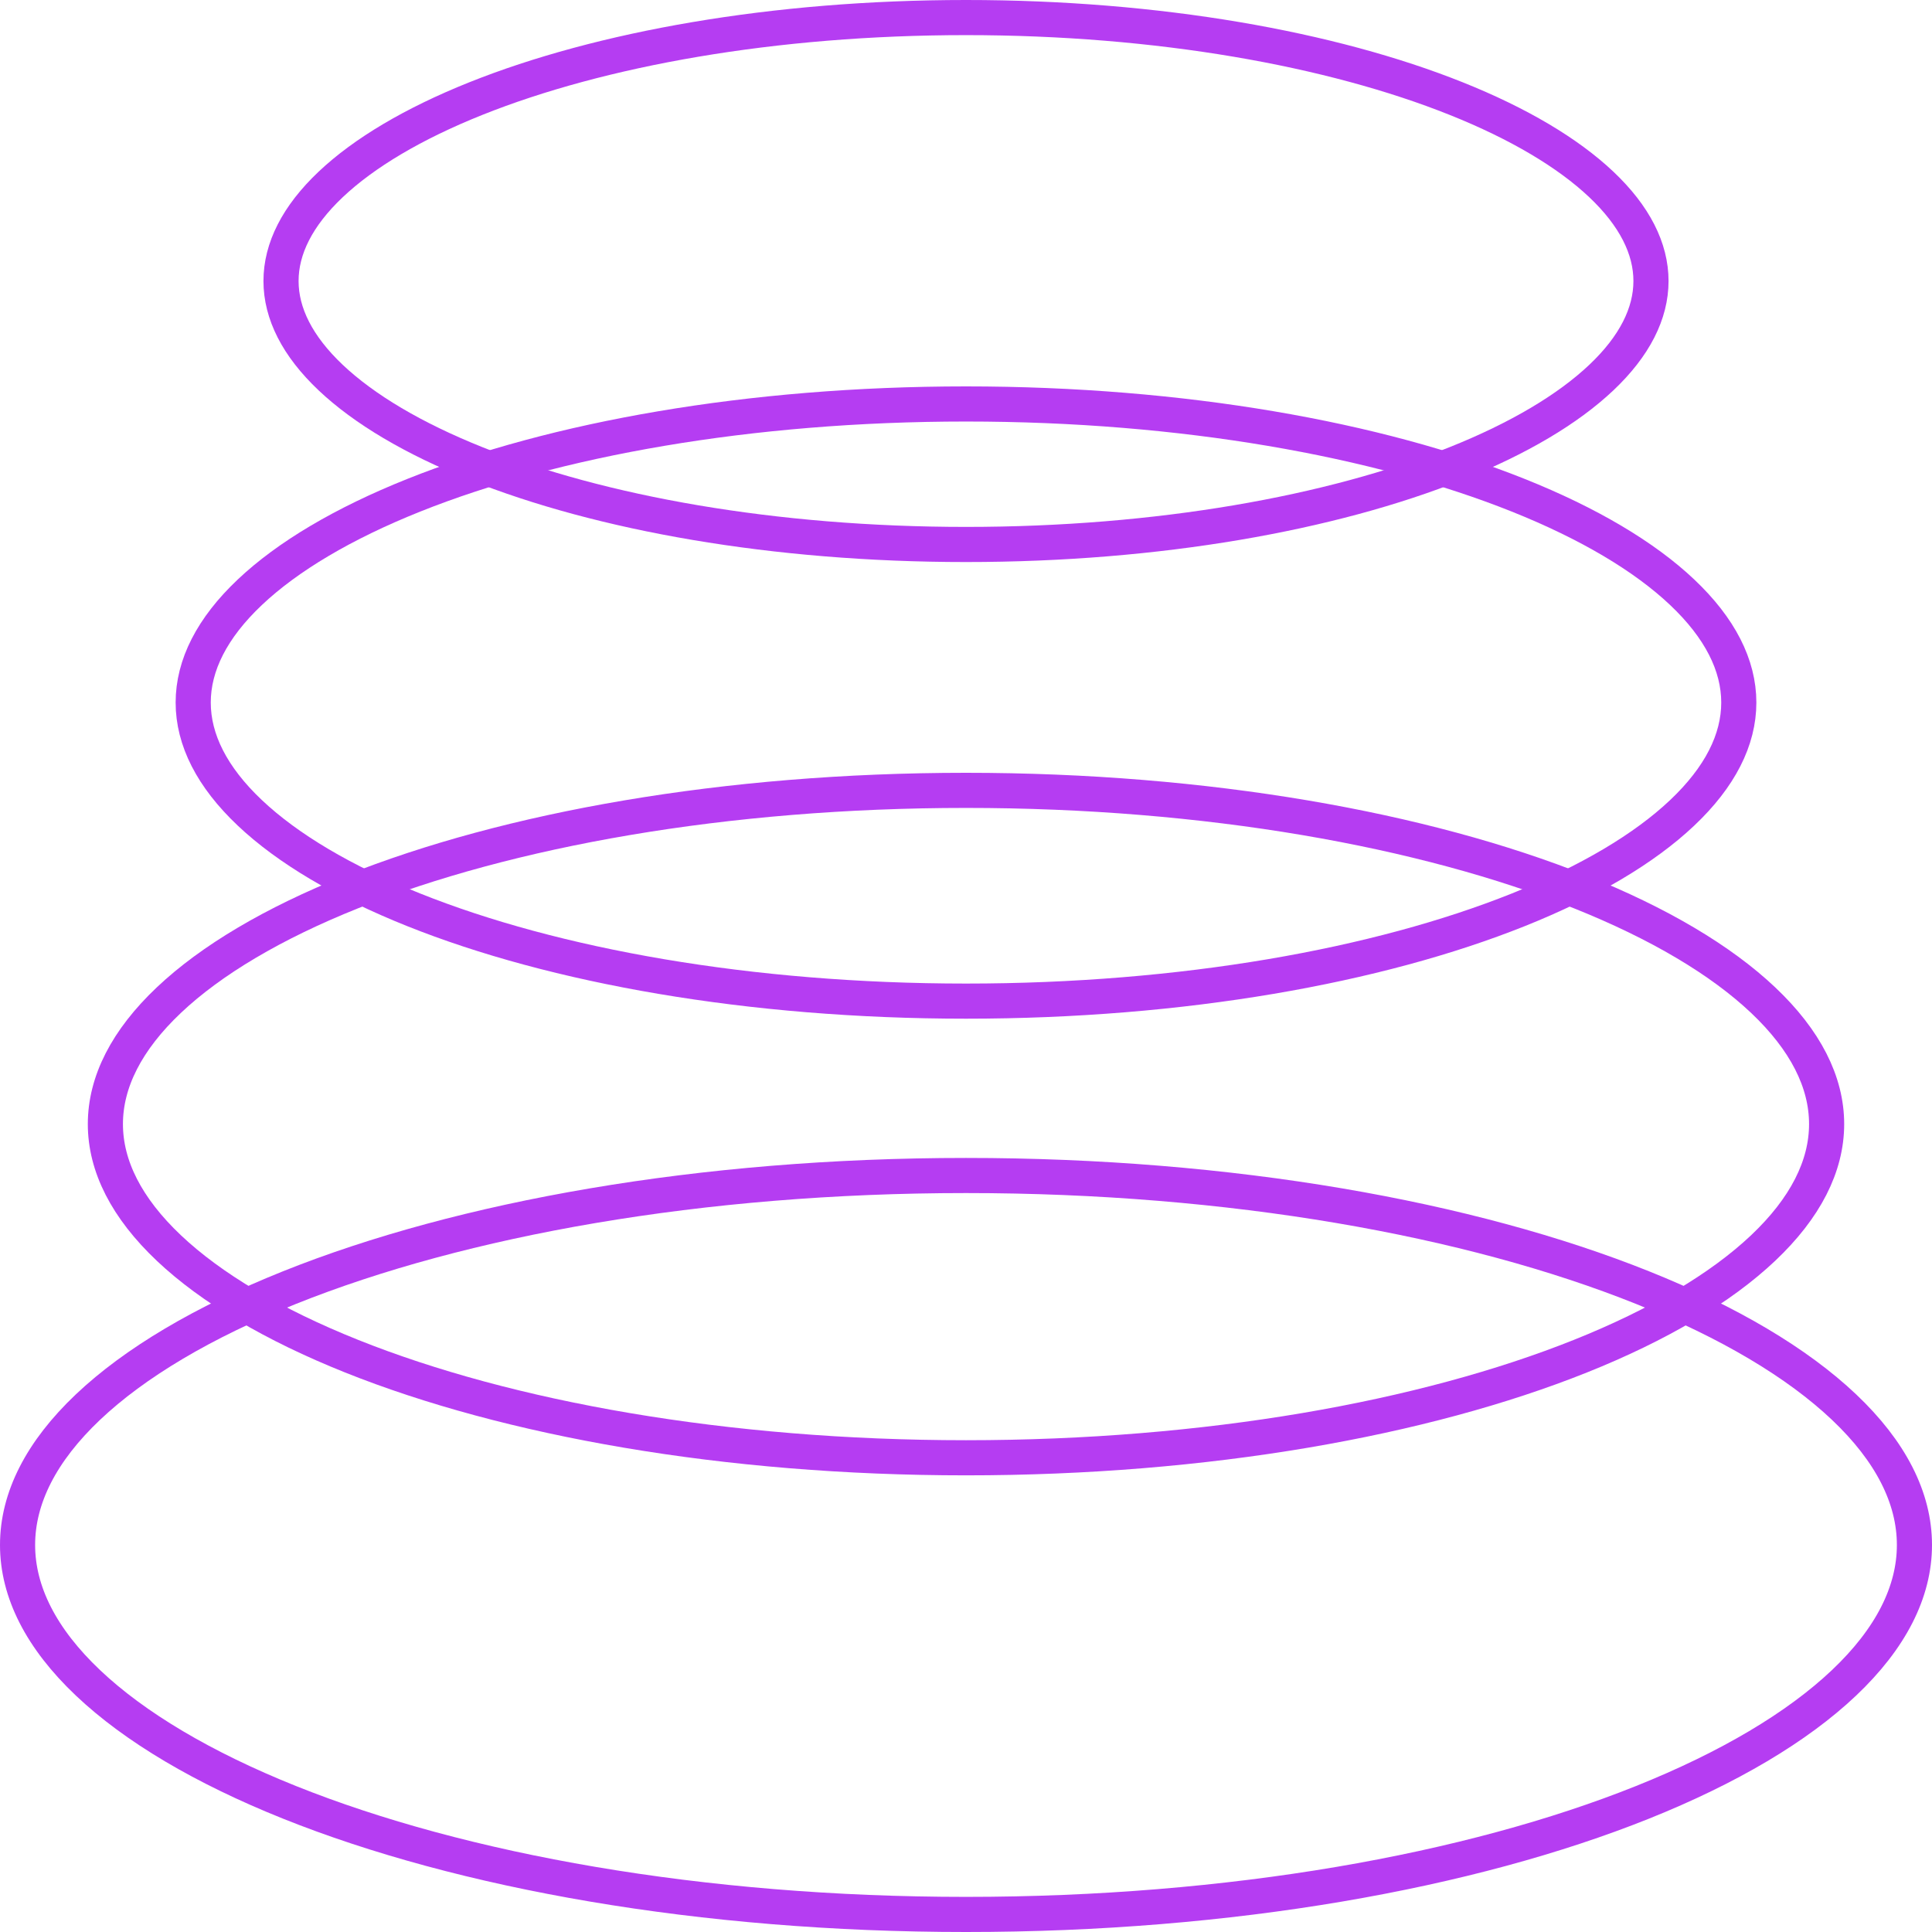
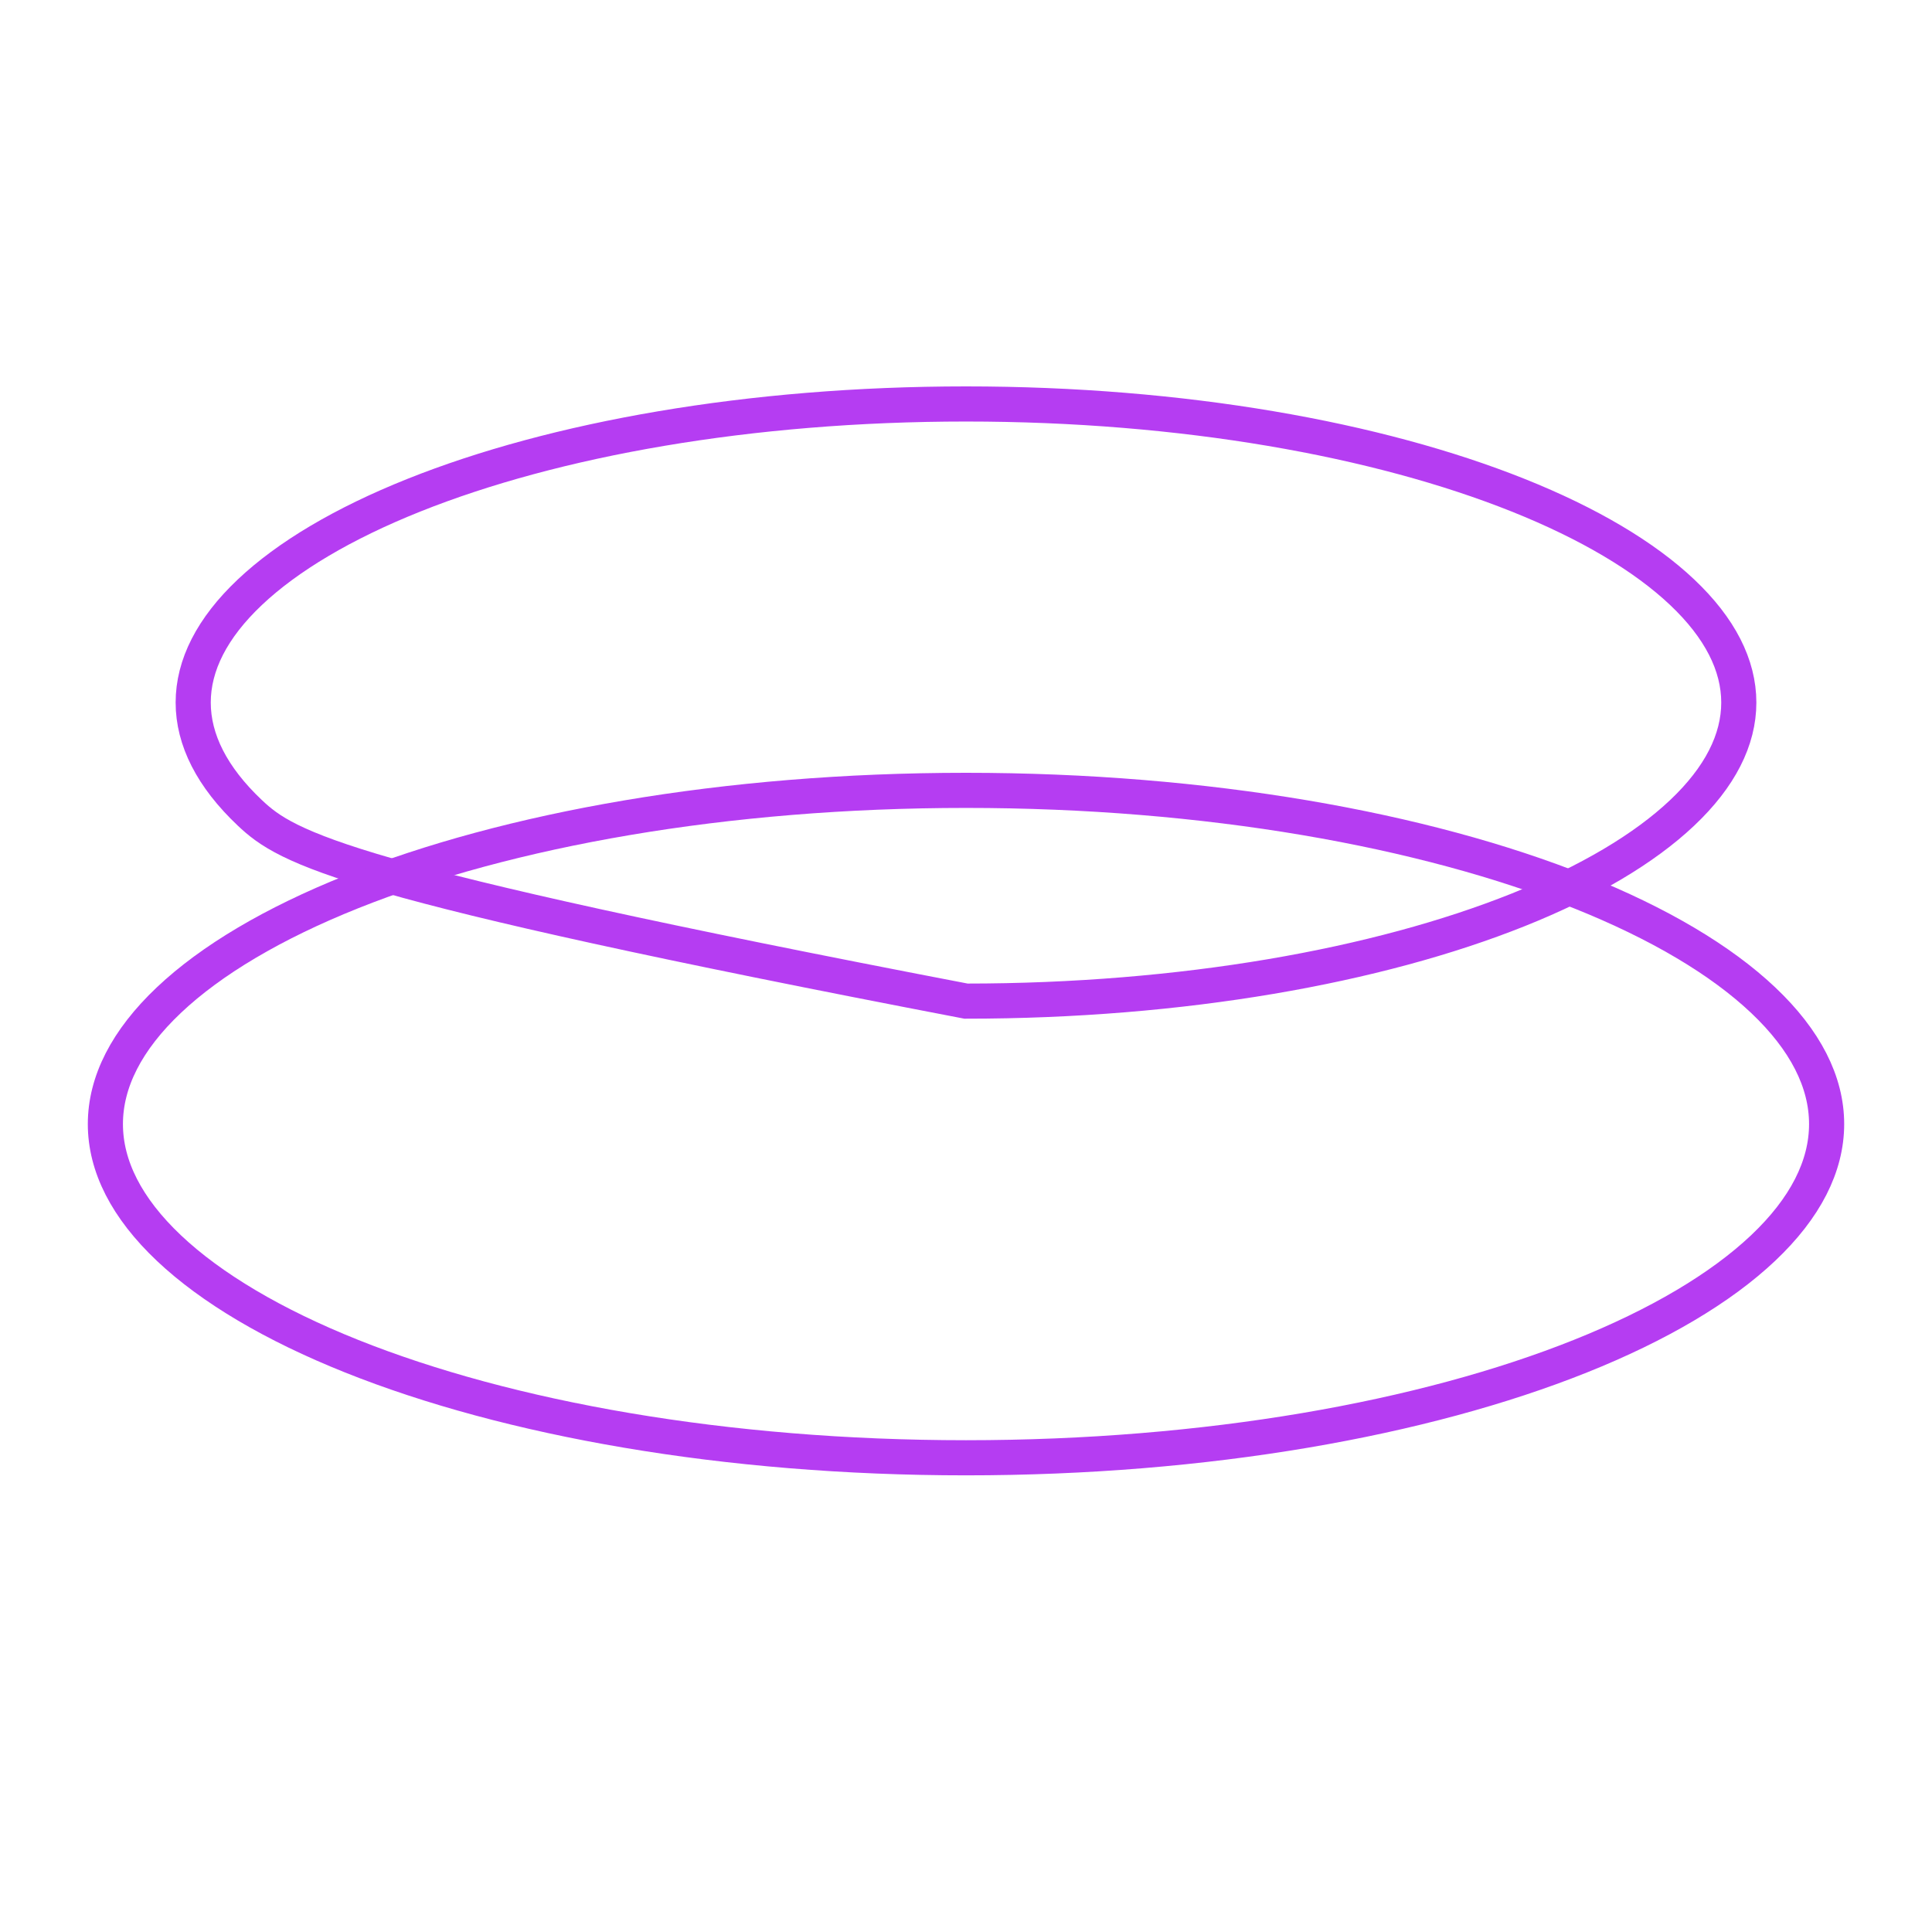
<svg xmlns="http://www.w3.org/2000/svg" width="110" height="110" viewBox="0 0 110 110" fill="none">
-   <path d="M55 1C65.951 1 75.82 2.778 82.913 5.615C86.463 7.035 89.268 8.701 91.17 10.499C93.069 12.295 94 14.155 94 16C94 17.845 93.069 19.705 91.17 21.501C89.268 23.299 86.463 24.965 82.913 26.385C75.82 29.222 65.951 31 55 31C44.049 31 34.181 29.222 27.087 26.385C23.538 24.965 20.732 23.299 18.83 21.501C16.931 19.705 16 17.845 16 16C16 14.155 16.931 12.295 18.83 10.499C20.732 8.701 23.538 7.035 27.087 5.615C34.181 2.778 44.049 1 55 1Z" stroke="#B53DF2" stroke-width="2" />
-   <path d="M55 23C67.332 23 78.45 25.001 86.448 28.2C90.45 29.801 93.622 31.682 95.776 33.72C97.929 35.755 99 37.878 99 40C99 42.122 97.929 44.245 95.776 46.28C93.622 48.318 90.45 50.199 86.448 51.8C78.45 54.999 67.332 57 55 57C42.668 57 31.55 54.999 23.552 51.8C19.55 50.199 16.378 48.318 14.224 46.28C12.071 44.245 11 42.122 11 40C11 37.878 12.071 35.755 14.224 33.72C16.378 31.682 19.55 29.801 23.552 28.2C31.55 25.001 42.668 23 55 23Z" stroke="#B53DF2" stroke-width="2" />
+   <path d="M55 23C67.332 23 78.45 25.001 86.448 28.2C90.45 29.801 93.622 31.682 95.776 33.72C97.929 35.755 99 37.878 99 40C99 42.122 97.929 44.245 95.776 46.28C93.622 48.318 90.45 50.199 86.448 51.8C78.45 54.999 67.332 57 55 57C19.55 50.199 16.378 48.318 14.224 46.28C12.071 44.245 11 42.122 11 40C11 37.878 12.071 35.755 14.224 33.72C16.378 31.682 19.55 29.801 23.552 28.2C31.55 25.001 42.668 23 55 23Z" stroke="#B53DF2" stroke-width="2" />
  <path d="M55 45C68.713 45 81.081 47.225 89.984 50.786C94.439 52.568 97.976 54.664 100.384 56.941C102.789 59.216 104 61.602 104 64C104 66.398 102.789 68.784 100.384 71.059C97.976 73.335 94.439 75.432 89.984 77.214C81.081 80.775 68.713 83 55 83C41.288 83 28.919 80.775 20.016 77.214C15.561 75.432 12.024 73.335 9.616 71.059C7.211 68.784 6 66.398 6 64C6 61.602 7.211 59.216 9.616 56.941C12.024 54.664 15.561 52.568 20.016 50.786C28.919 47.225 41.288 45 55 45Z" stroke="#B53DF2" stroke-width="2" />
-   <path d="M55 66.928C70.093 66.928 83.711 69.381 93.519 73.311C98.425 75.276 102.329 77.592 104.99 80.112C107.649 82.631 109 85.284 109 87.964C109 90.643 107.649 93.297 104.99 95.815C102.329 98.336 98.425 100.651 93.519 102.617C83.711 106.547 70.093 109 55 109C39.907 109 26.289 106.547 16.481 102.617C11.575 100.651 7.671 98.336 5.01 95.815C2.351 93.297 1 90.643 1 87.964C1 85.284 2.351 82.631 5.01 80.112C7.671 77.592 11.575 75.276 16.481 73.311C26.289 69.381 39.907 66.928 55 66.928Z" stroke="#B53DF2" stroke-width="2" />
</svg>